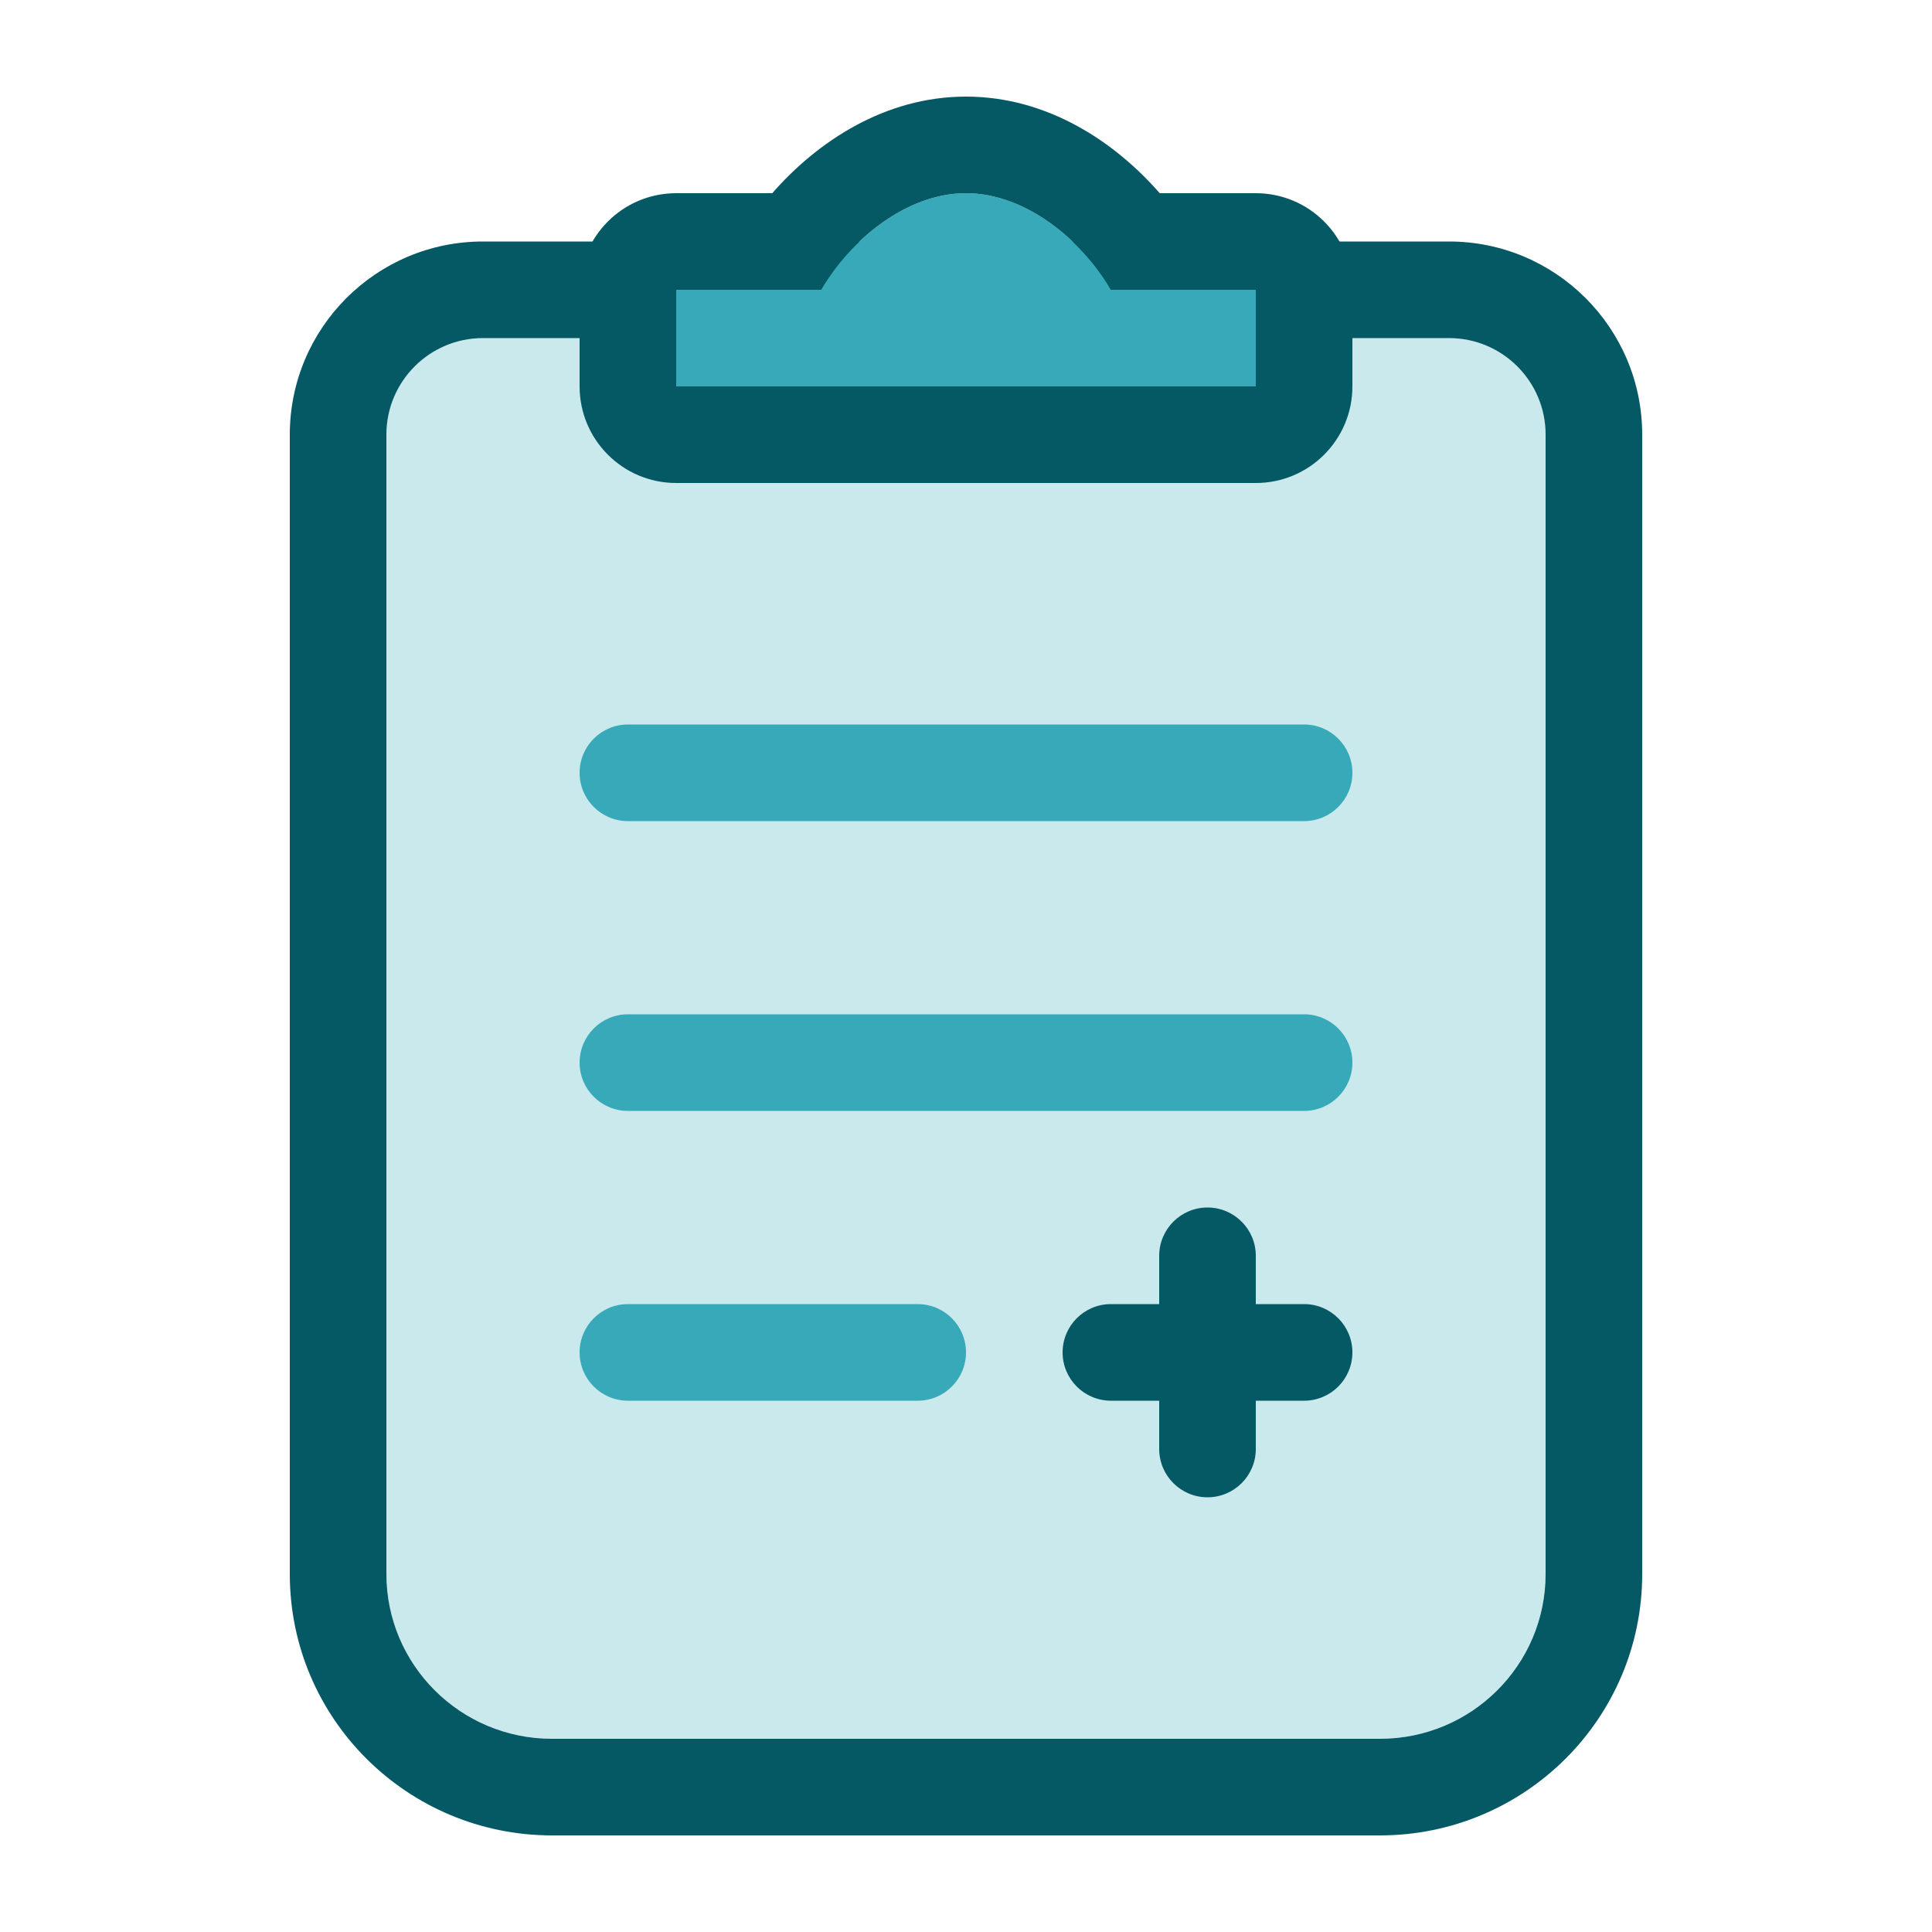
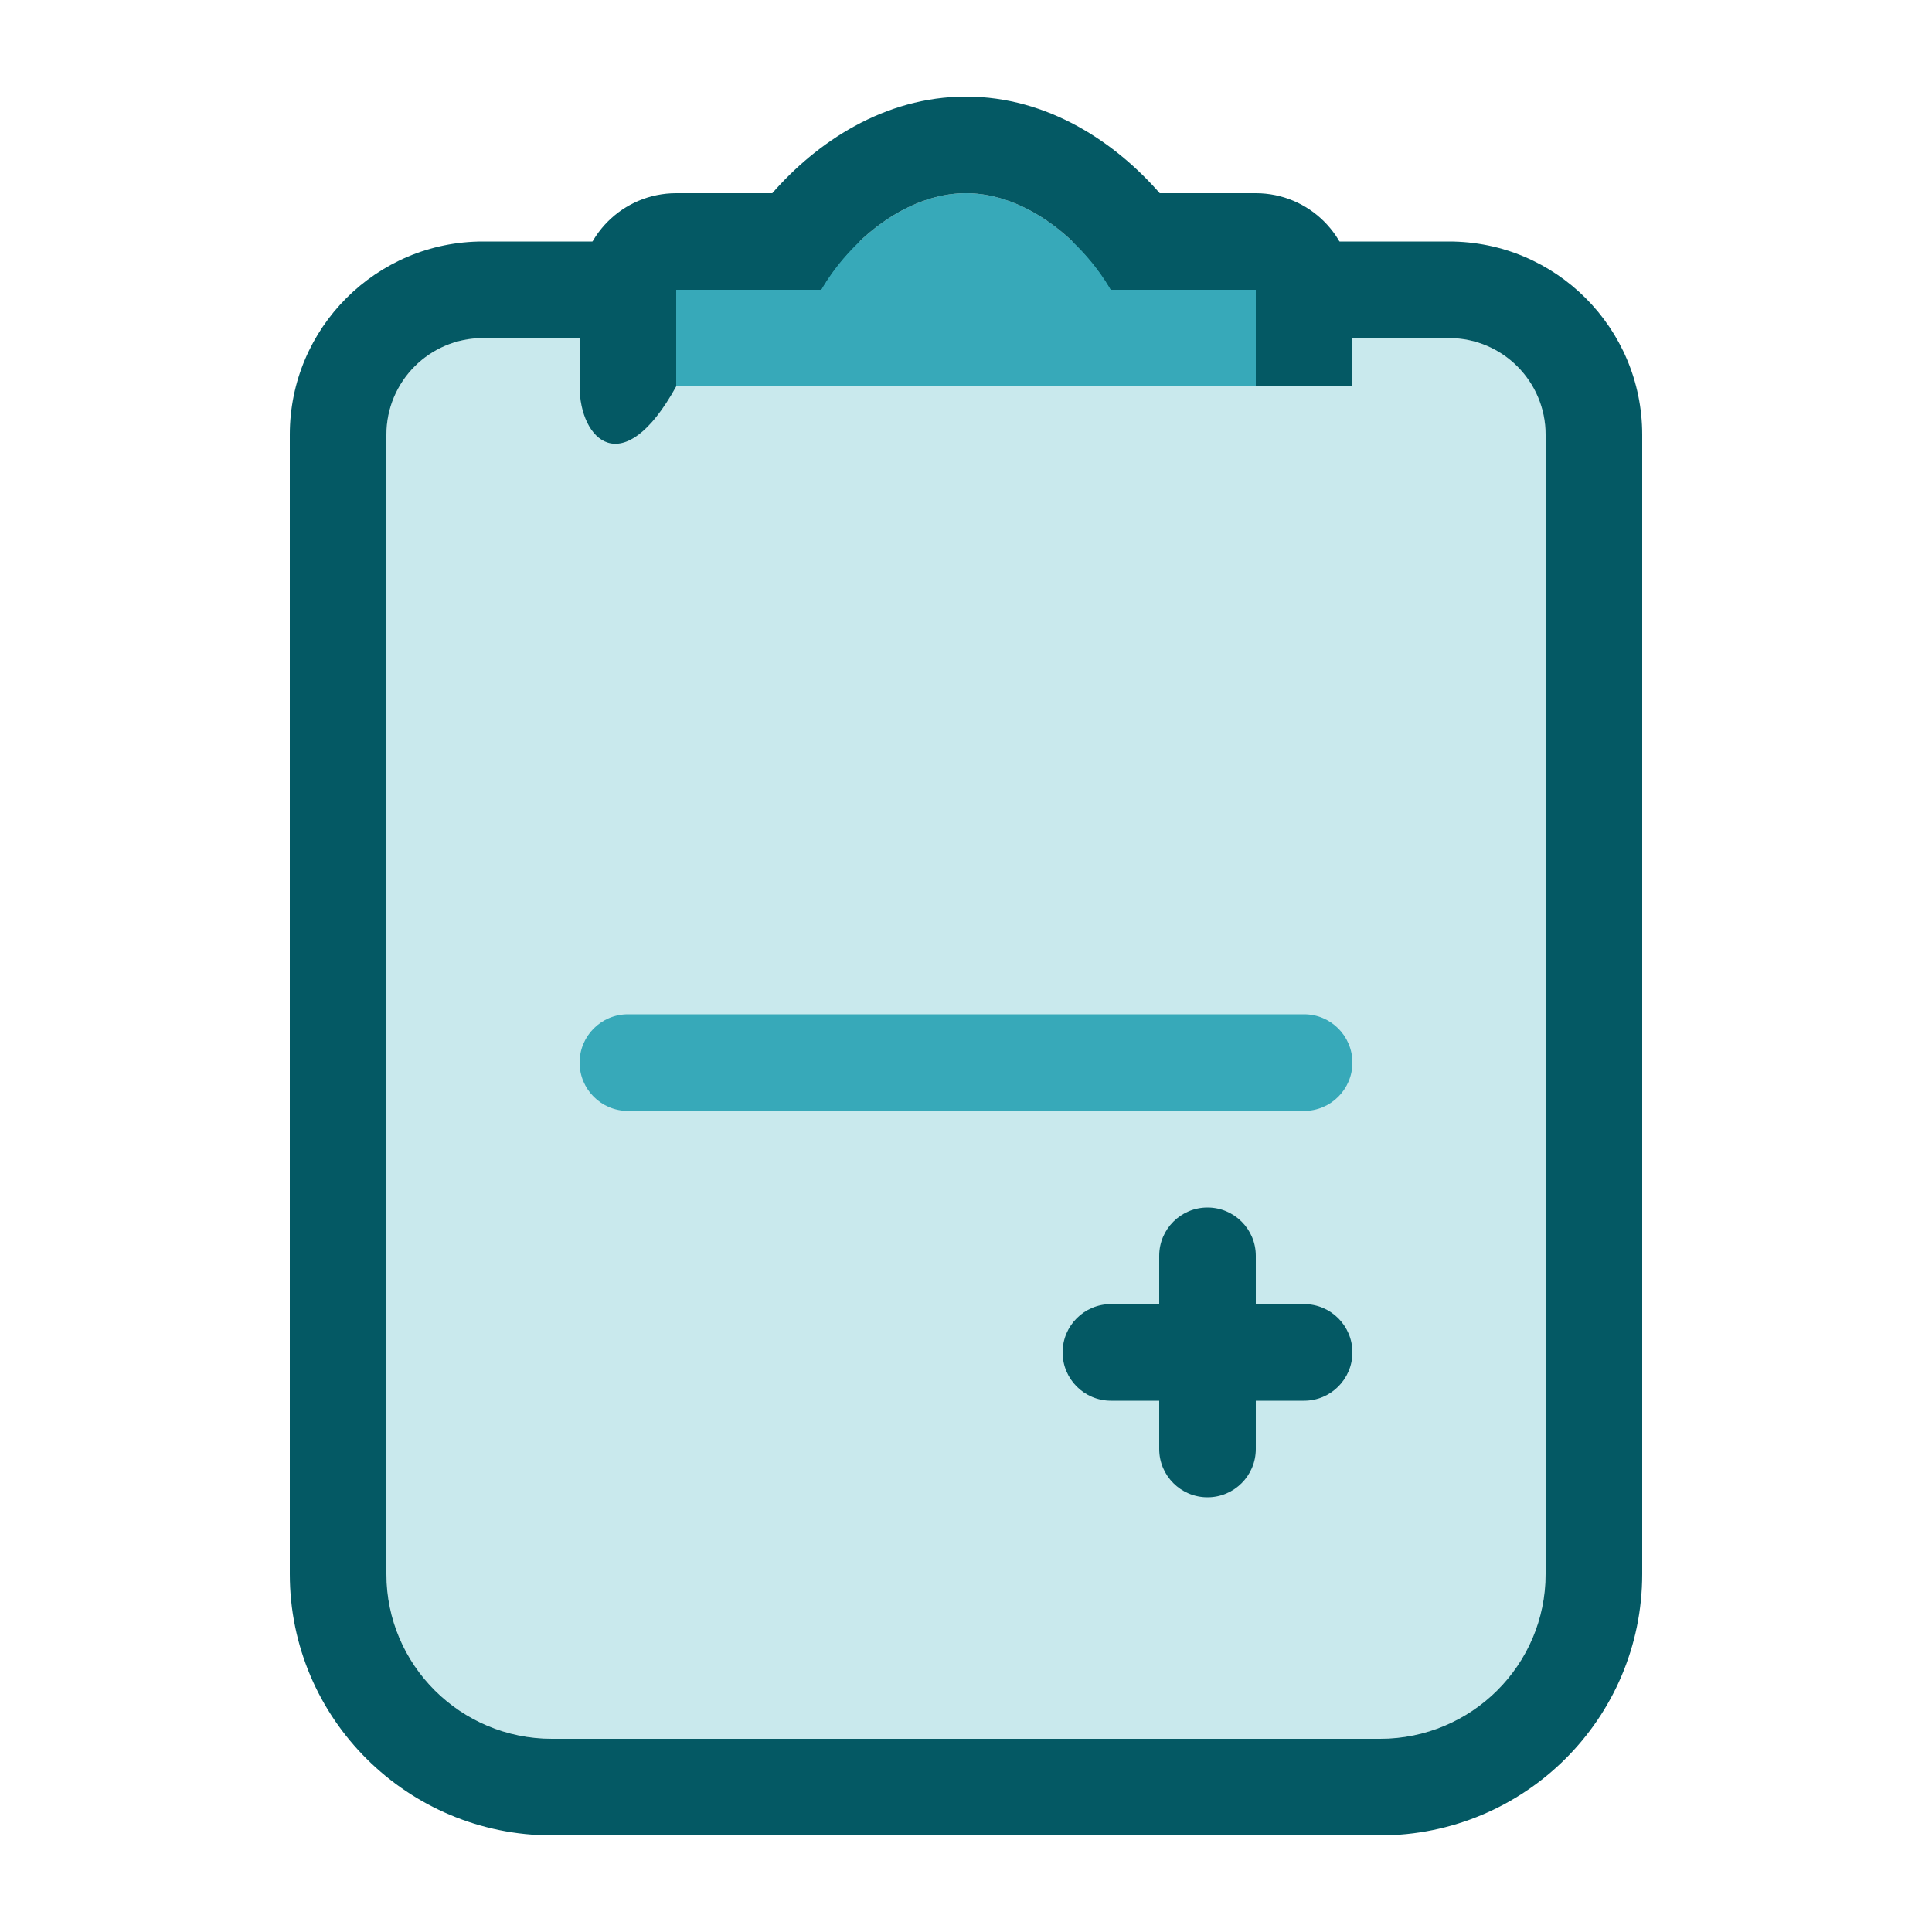
<svg xmlns="http://www.w3.org/2000/svg" width="40" height="40" viewBox="0 0 40 40" fill="none">
  <path d="M32 32.588V9C32 7.895 31.105 7 30 7H10C8.895 7 8 7.895 8 9V32.588C8 34.472 9.535 36 11.429 36H28.571C30.465 36 32 34.472 32 32.588Z" fill="#C9E9ED" />
  <path fill-rule="evenodd" clip-rule="evenodd" d="M34 9V32.588C34 35.586 31.56 38 28.571 38H11.429C8.44 38 6 35.586 6 32.588V9C6 6.791 7.791 5 10 5H30C32.209 5 34 6.791 34 9ZM32 9V32.588C32 34.472 30.465 36 28.571 36H11.429C9.535 36 8 34.472 8 32.588V9C8 7.895 8.895 7 10 7H30C31.105 7 32 7.895 32 9Z" fill="#045964" />
  <path d="M24 27L23 27C22.448 27 22 27.448 22 28C22 28.552 22.448 29 23 29H24V30C24 30.552 24.448 31 25 31C25.552 31 26 30.552 26 30V29H27C27.552 29 28 28.552 28 28C28 27.448 27.552 27 27 27H26V26C26 25.448 25.552 25 25 25C24.448 25 24 25.448 24 26V27Z" fill="#045964" />
-   <path fill-rule="evenodd" clip-rule="evenodd" d="M12 16C12 15.448 12.448 15 13 15L27 15C27.552 15 28 15.448 28 16C28 16.552 27.552 17 27 17L13 17C12.448 17 12 16.552 12 16Z" fill="#37A9B9" />
  <path fill-rule="evenodd" clip-rule="evenodd" d="M12 22C12 21.448 12.448 21 13 21L27 21C27.552 21 28 21.448 28 22C28 22.552 27.552 23 27 23L13 23C12.448 23 12 22.552 12 22Z" fill="#37A9B9" />
-   <path fill-rule="evenodd" clip-rule="evenodd" d="M12 28C12 27.448 12.448 27 13 27H19C19.552 27 20 27.448 20 28C20 28.552 19.552 29 19 29H13C12.448 29 12 28.552 12 28Z" fill="#37A9B9" />
  <path d="M20 4C18.751 4 17.584 4.991 17 6H14V8H26V6L23 6C22.416 4.991 21.249 4 20 4Z" fill="#37A9B9" />
-   <path fill-rule="evenodd" clip-rule="evenodd" d="M12 6C12 4.895 12.895 4 14 4H15.989C16.902 2.954 18.299 2 20 2C21.701 2 23.098 2.954 24.011 4H26C27.105 4 28 4.895 28 6V8C28 9.105 27.105 10 26 10H14C12.895 10 12 9.105 12 8V6ZM17 6C17.584 4.991 18.751 4 20 4C21.249 4 22.416 4.991 23 6H26V8H14V6H17Z" fill="#045964" />
+   <path fill-rule="evenodd" clip-rule="evenodd" d="M12 6C12 4.895 12.895 4 14 4H15.989C16.902 2.954 18.299 2 20 2C21.701 2 23.098 2.954 24.011 4H26C27.105 4 28 4.895 28 6V8H14C12.895 10 12 9.105 12 8V6ZM17 6C17.584 4.991 18.751 4 20 4C21.249 4 22.416 4.991 23 6H26V8H14V6H17Z" fill="#045964" />
</svg>